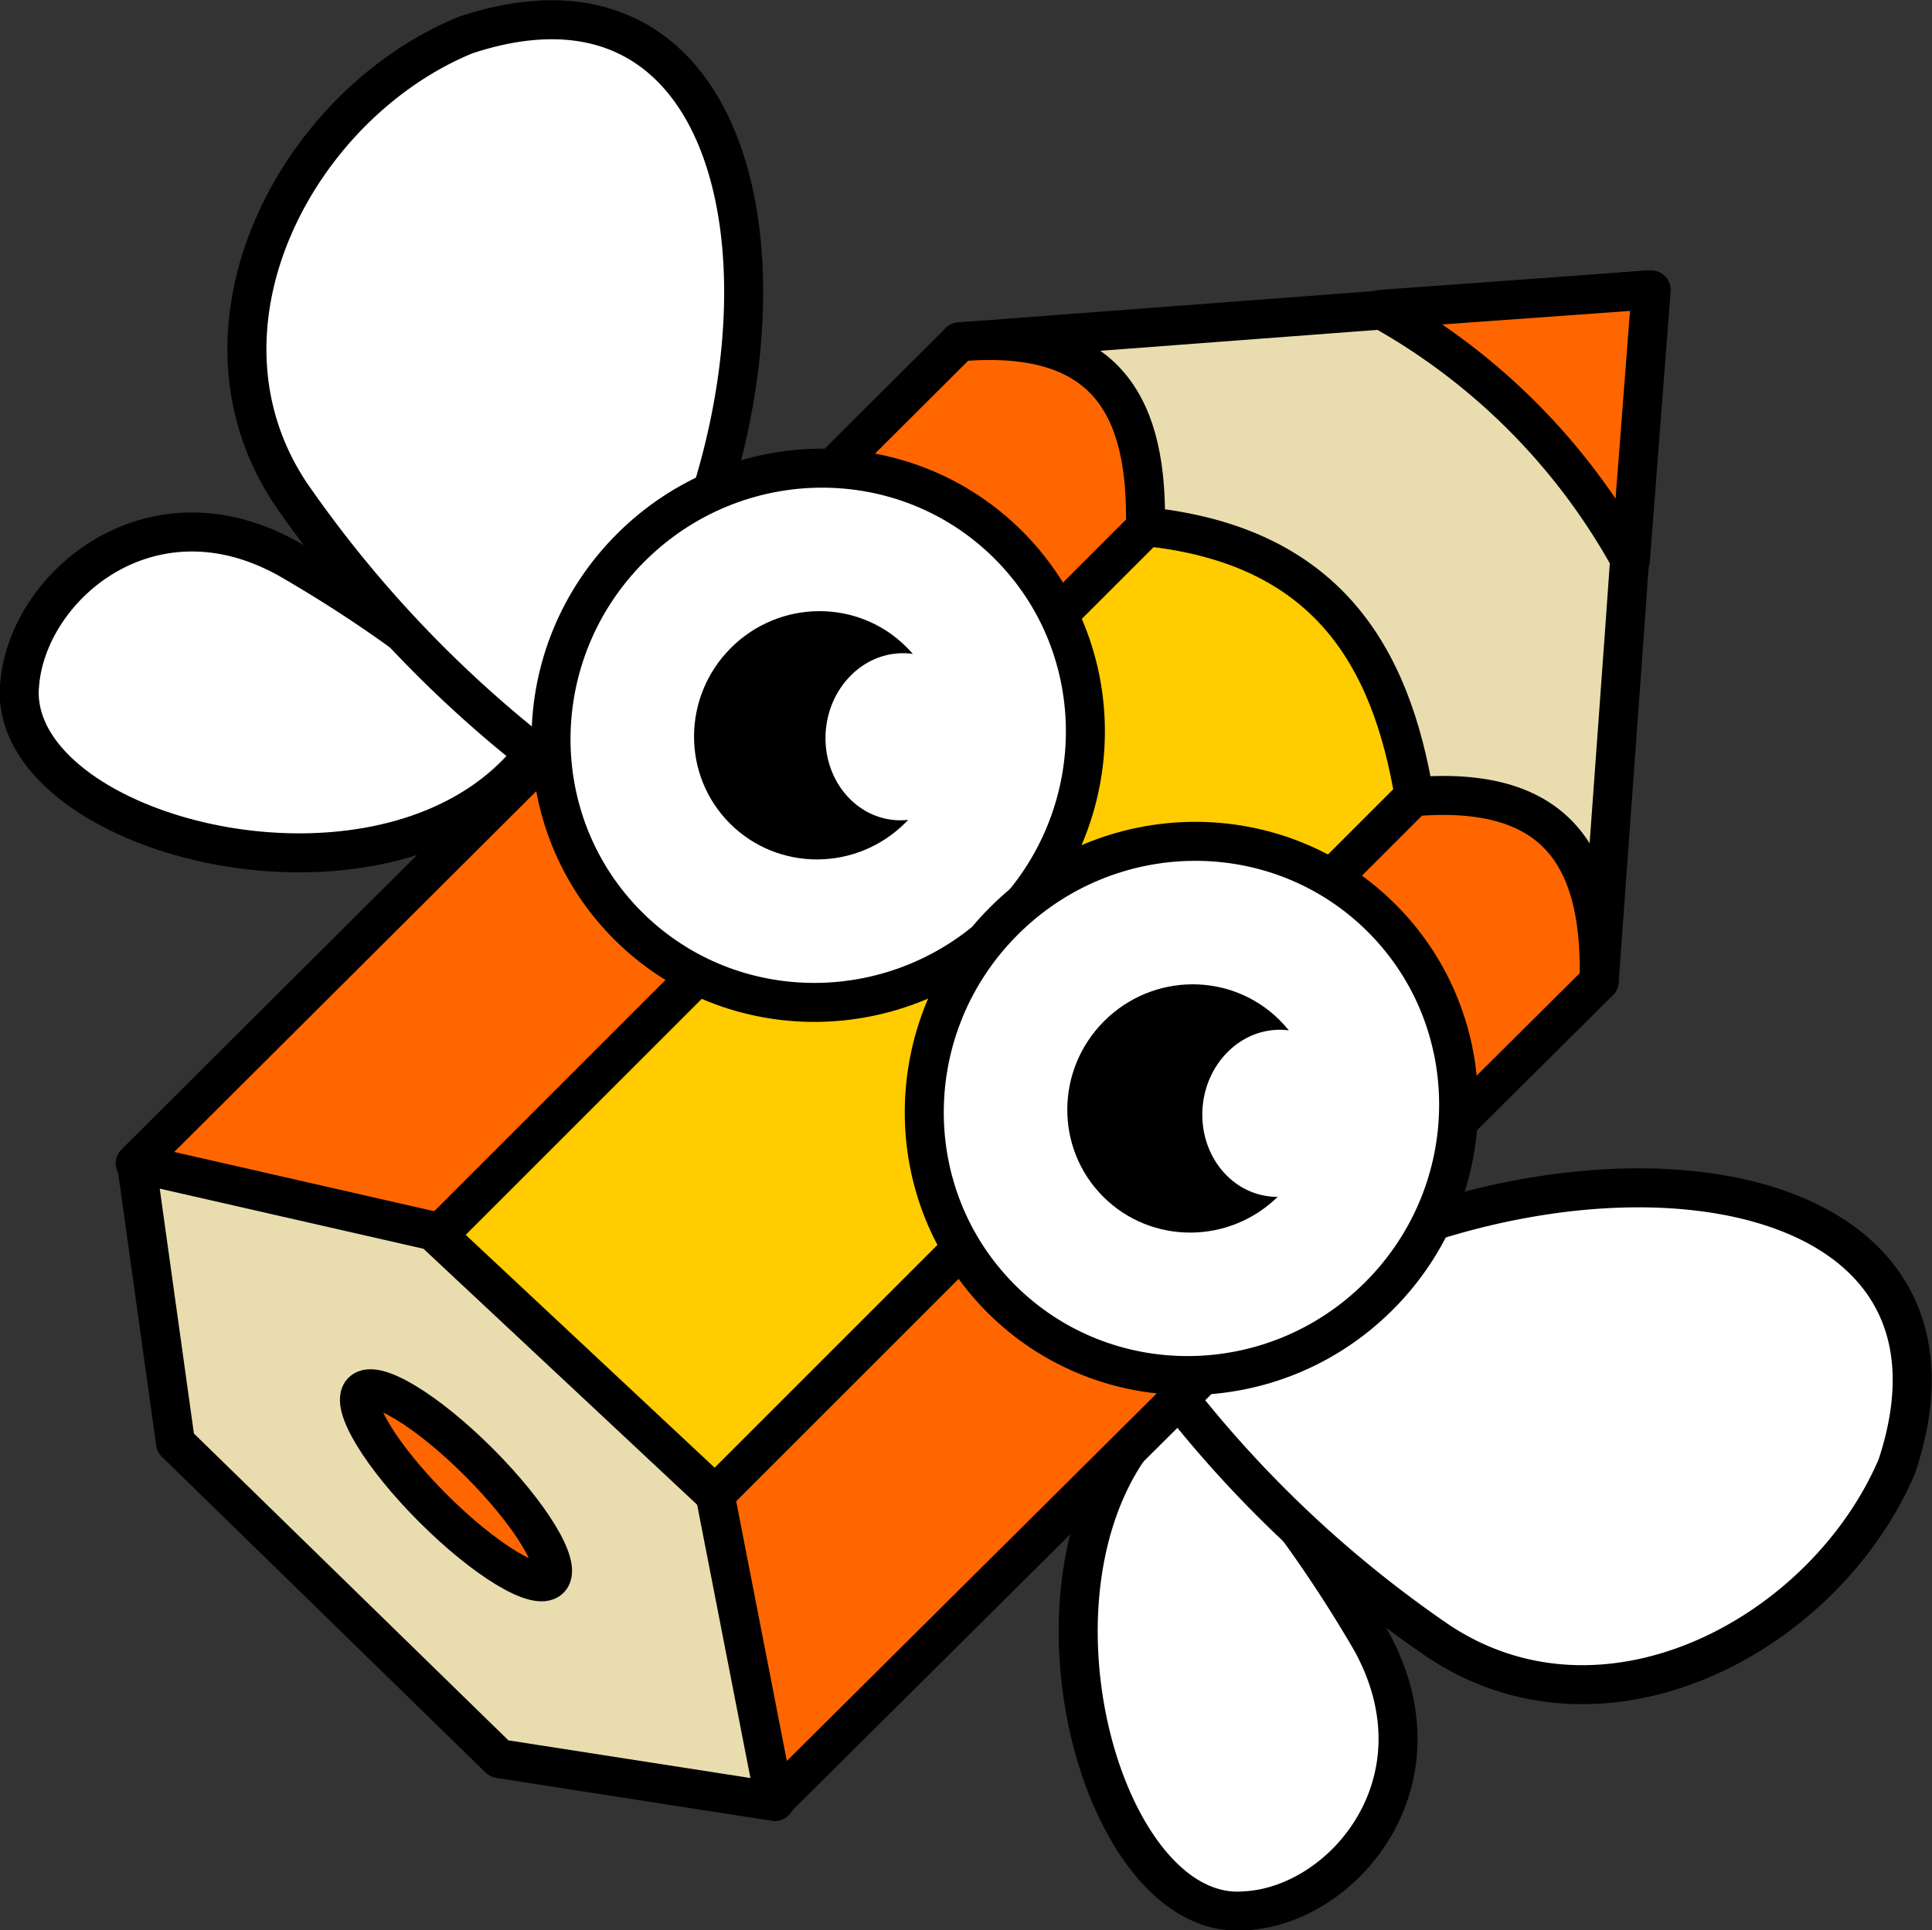
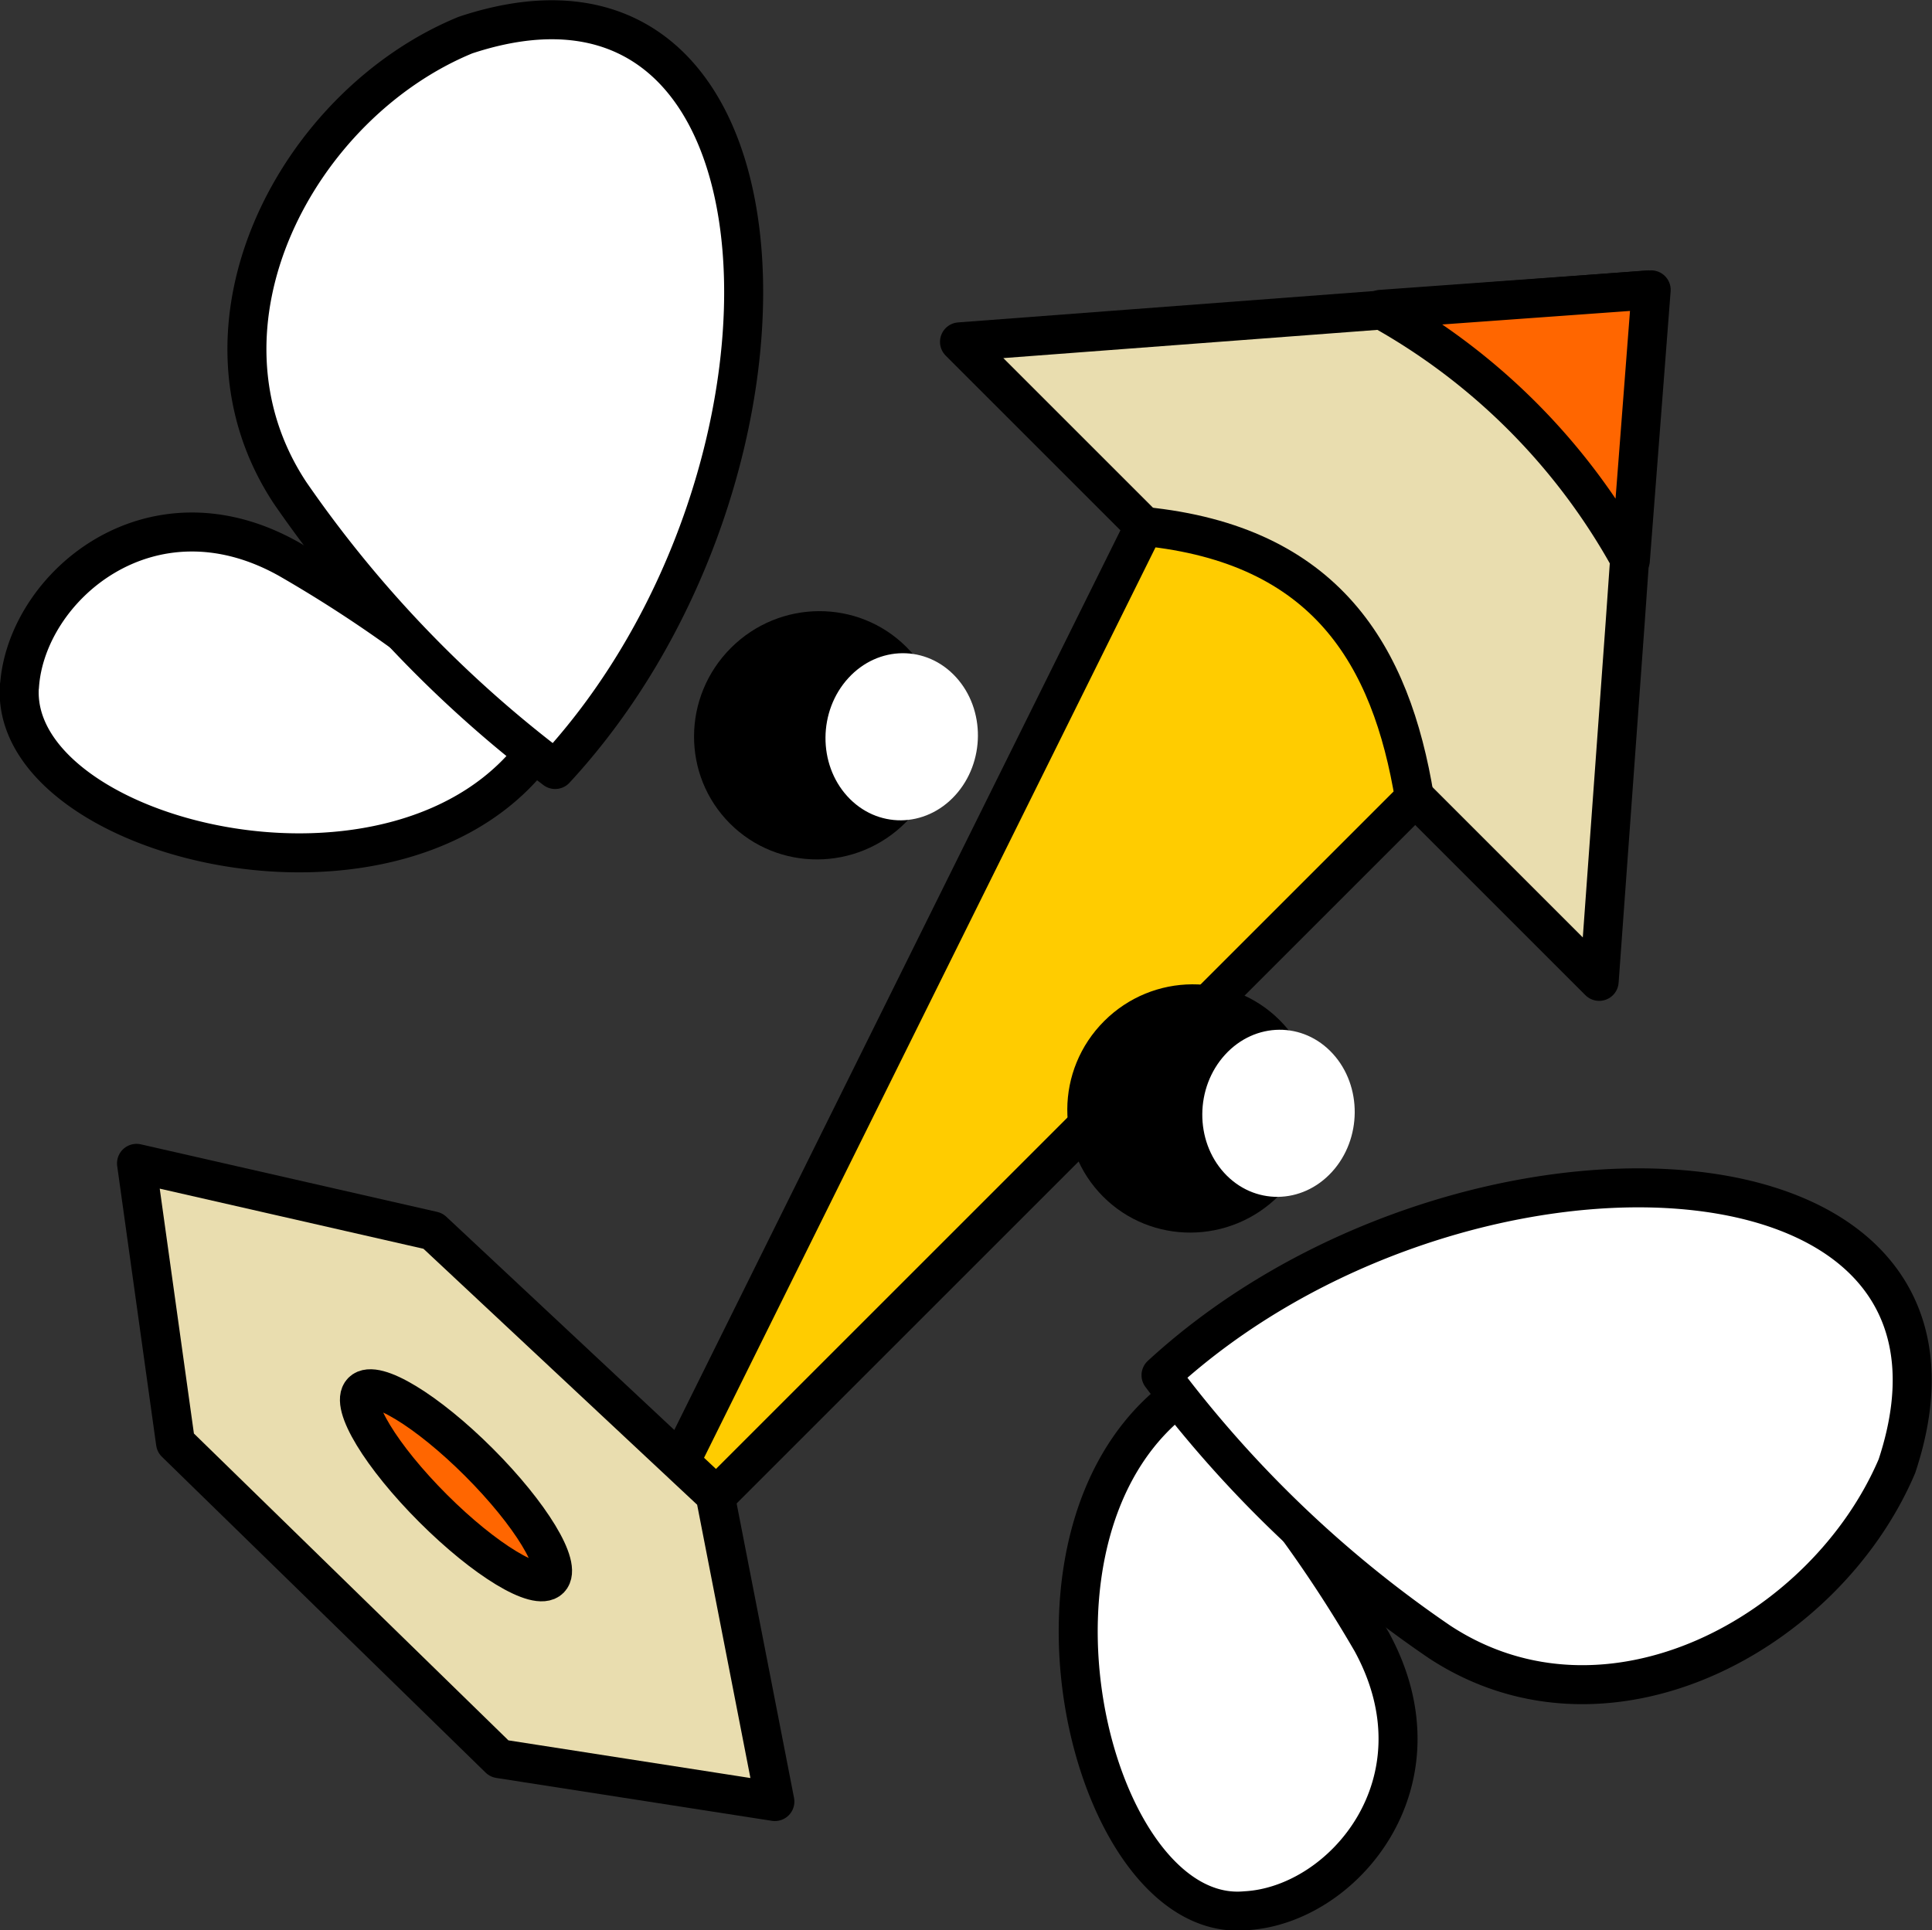
<svg xmlns="http://www.w3.org/2000/svg" style="stroke" viewBox="0 0 148.6 148.5">
  <rect x="0" y="0" width="148.6" height="148.5" fill="#333333" stroke="none" />
  <path fill="#fff" stroke="#000" stroke-linecap="round" stroke-linejoin="round" stroke-width="3" d="M95.8 147c7.5-.4 15.6-9.9 9.7-20.7a101.5 101.5 0 0 0-14.4-19.2c-14.8 10.3-7.2 41 4.7 39.9Z" />
  <path fill="#fff" stroke="#000" stroke-linecap="round" stroke-linejoin="round" stroke-width="3" d="M145.9 112.8c-5.5 12.9-22.3 22-35.2 13.5a90.1 90.1 0 0 1-21.4-20.5c22.7-20.9 65.4-19.5 56.6 7ZM1.5 52.8C2 45.2 11.5 37 22.2 43a101.6 101.6 0 0 1 19.3 14.4C31 72.3.5 64.6 1.5 52.7Z" />
  <path fill="#fff" stroke="#000" stroke-linecap="round" stroke-linejoin="round" stroke-width="3" d="M35.8 2.7C22.9 8 13.8 25 22.3 37.9a92.2 92.2 0 0 0 20.4 21.3c21-22.7 19.6-65.3-6.9-56.5Z" />
  <path fill="#e9ddaf" stroke="#000" stroke-linecap="round" stroke-linejoin="round" stroke-width="3" d="M123 75.5 73.8 26.3l53-4-1.8 25.6Z" />
  <path fill="#f60" stroke="#000" stroke-linecap="round" stroke-linejoin="round" stroke-width="3" d="M106.2 23.8a49.2 49.2 0 0 1 19.2 19.3l1.6-20.8Z" />
-   <path fill="#fc0" stroke="#000" stroke-linecap="round" stroke-linejoin="round" stroke-width="3" d="M88 40.5c14 1.4 19 9.9 20.8 20.9L47 123.2l-20.9-21Z" />
-   <path fill="#f60" stroke="#000" stroke-linecap="round" stroke-linejoin="round" stroke-width="3" d="M73.8 26.3c11.6-1 14.5 5.3 14.3 14.3l-61.8 61.8-15.9-12.9Zm34.9 35c11.6-1 14.5 5.3 14.3 14.2l-63.4 63L47 123Z" />
-   <ellipse cx="84.5" cy="-4.5" fill="#fff" stroke="#000" stroke-linecap="round" stroke-linejoin="round" stroke-width="3" rx="20.4" ry="20.7" transform="rotate(45)" />
+   <path fill="#fc0" stroke="#000" stroke-linecap="round" stroke-linejoin="round" stroke-width="3" d="M88 40.5c14 1.4 19 9.9 20.8 20.9L47 123.2Z" />
  <ellipse cx="84.5" cy="-4.5" rx="9.5" ry="9.6" transform="rotate(45)" />
-   <ellipse cx="125.1" cy="-4.5" fill="#fff" stroke="#000" stroke-linecap="round" stroke-linejoin="round" stroke-width="3" rx="20.4" ry="20.7" transform="rotate(45)" />
  <ellipse cx="125.1" cy="-4.5" rx="9.5" ry="9.6" transform="rotate(45)" />
  <path fill="#e9ddaf" stroke="#000" stroke-linecap="round" stroke-linejoin="round" stroke-width="3" d="m13.5 111-3-21.5 22.8 5.2L55 115l4.6 23.6-21.2-3.3Z" />
  <ellipse cx="105.6" cy="56" fill="#f60" stroke="#000" stroke-linecap="round" stroke-linejoin="round" stroke-width="3" rx="10.2" ry="2.5" transform="rotate(45)" />
  <ellipse cx="89.8" cy="-13.1" fill="#fff" rx="6.1" ry="6.2" transform="matrix(.674 .739 -.674 .739 0 0)" />
  <ellipse cx="130.9" cy="-15" fill="#fff" rx="6.1" ry="6.2" transform="matrix(.674 .739 -.674 .739 0 0)" />
</svg>